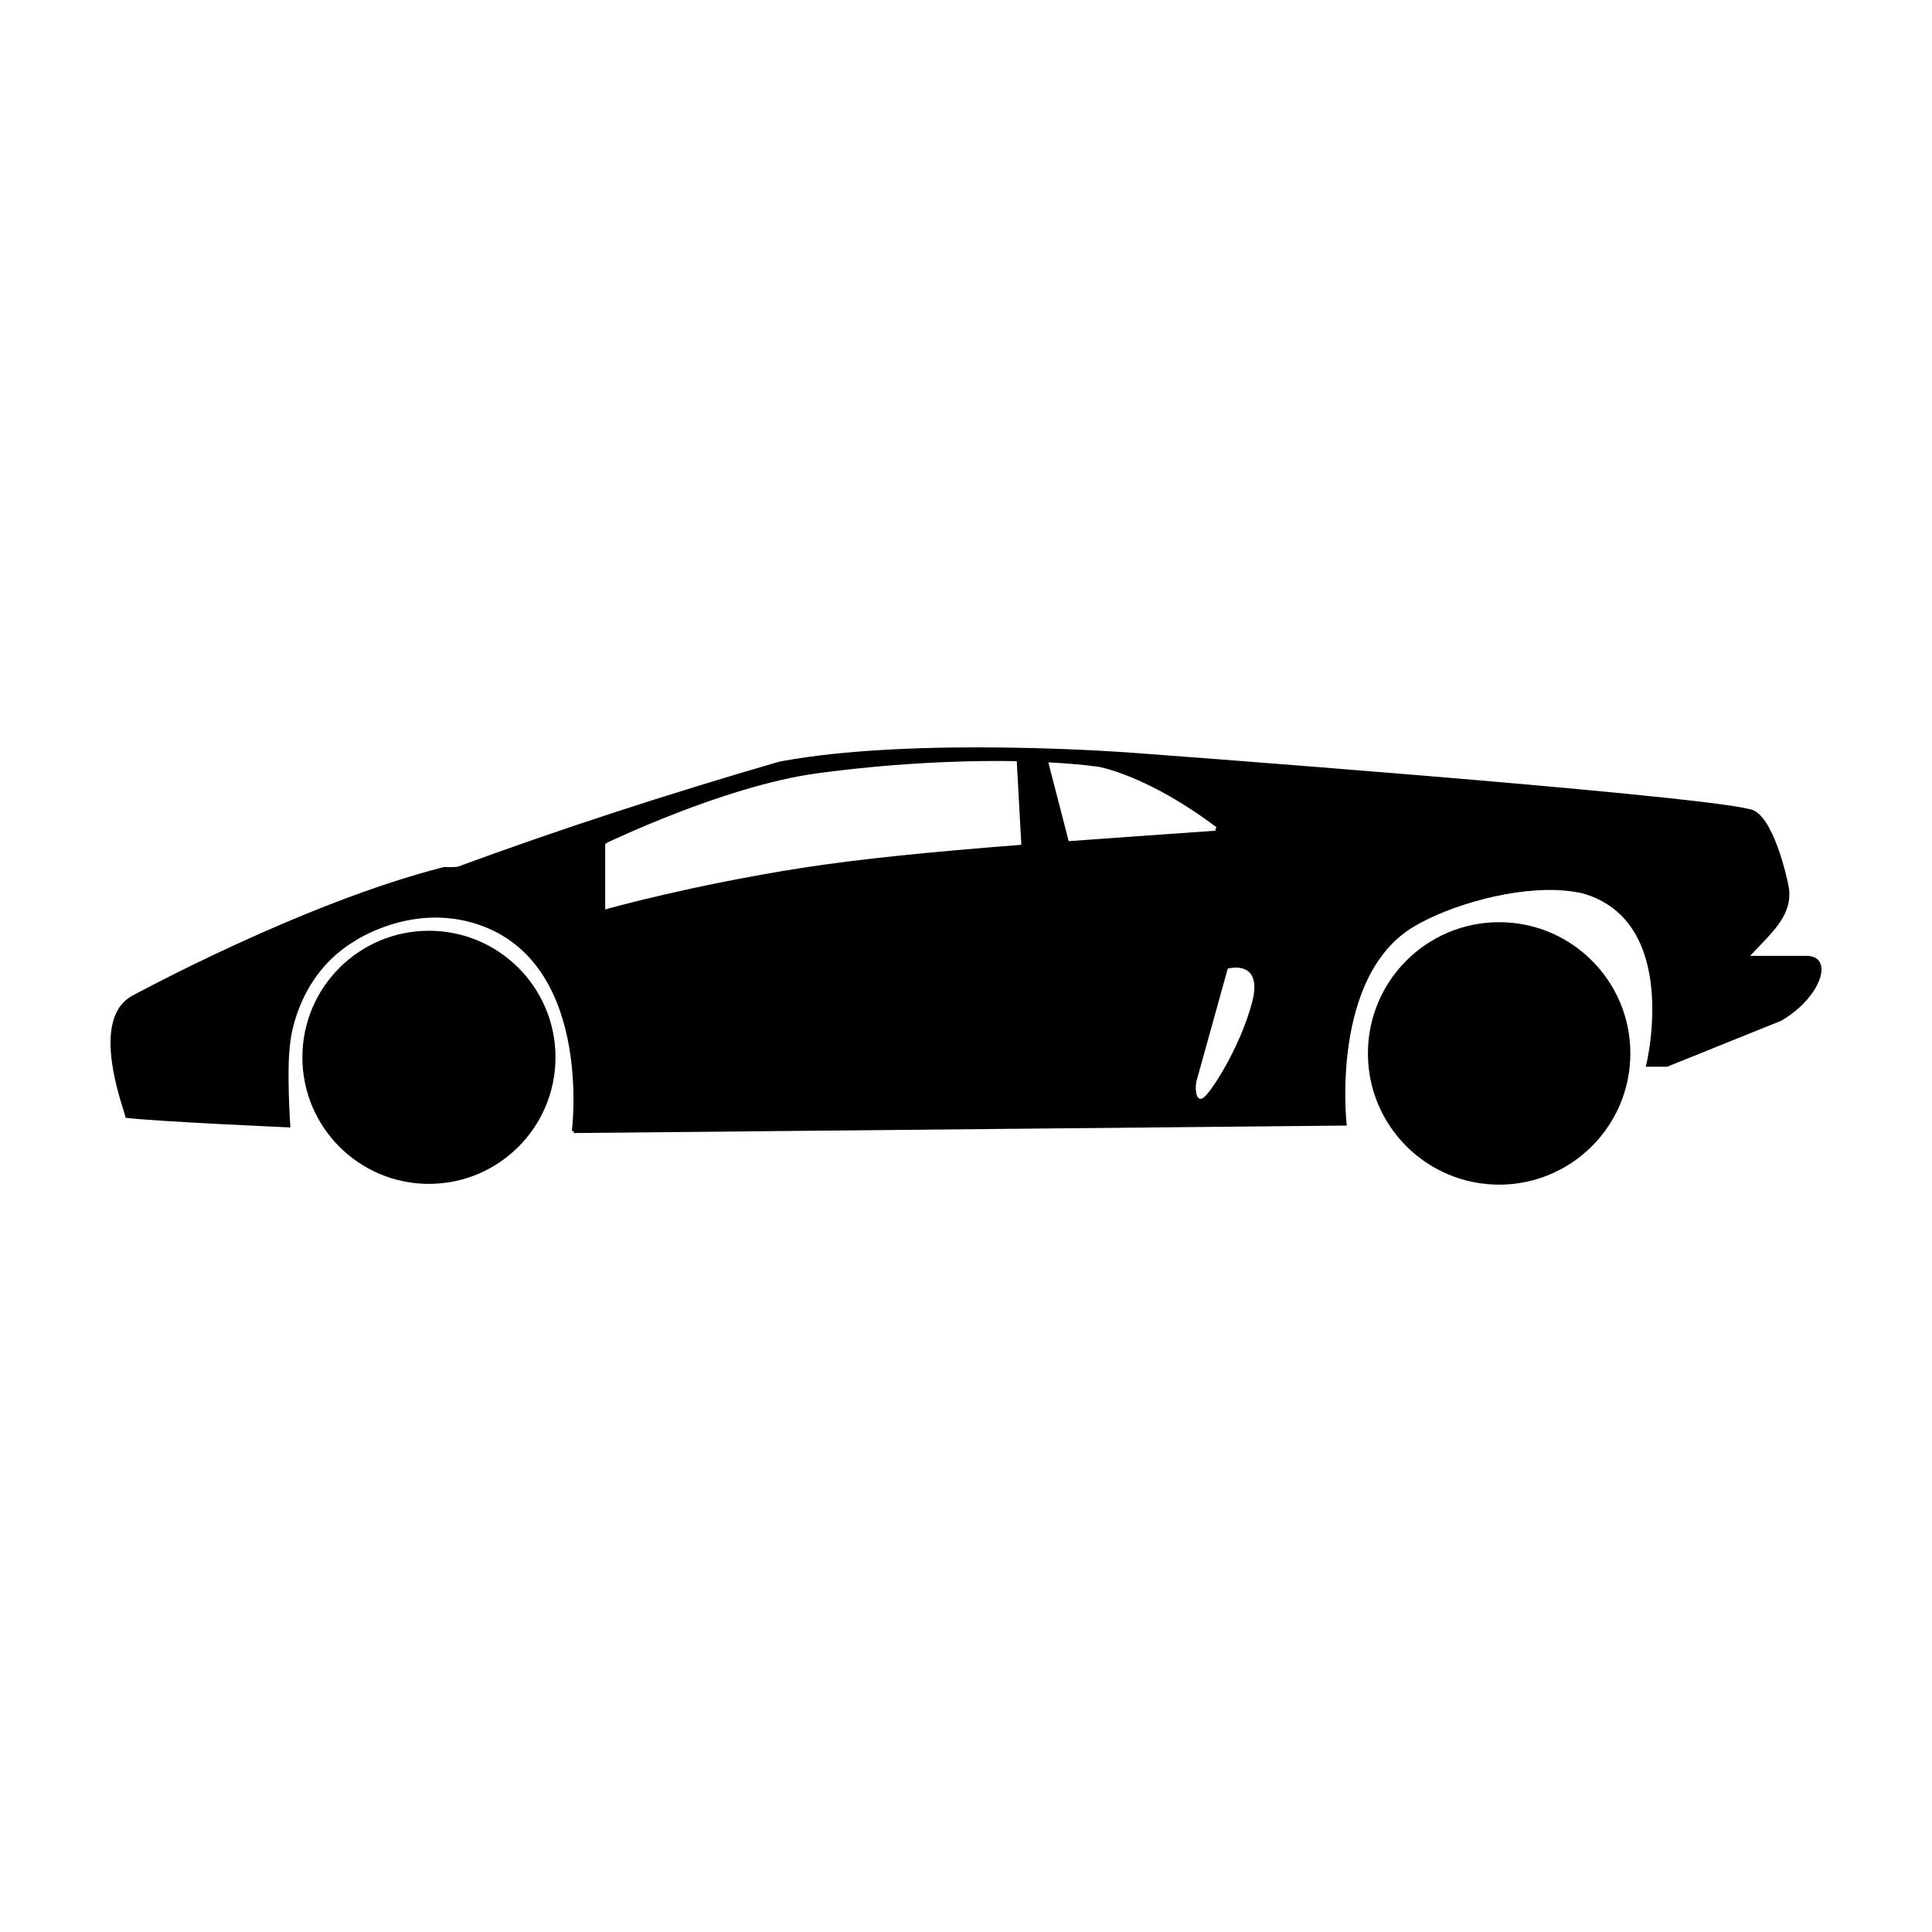
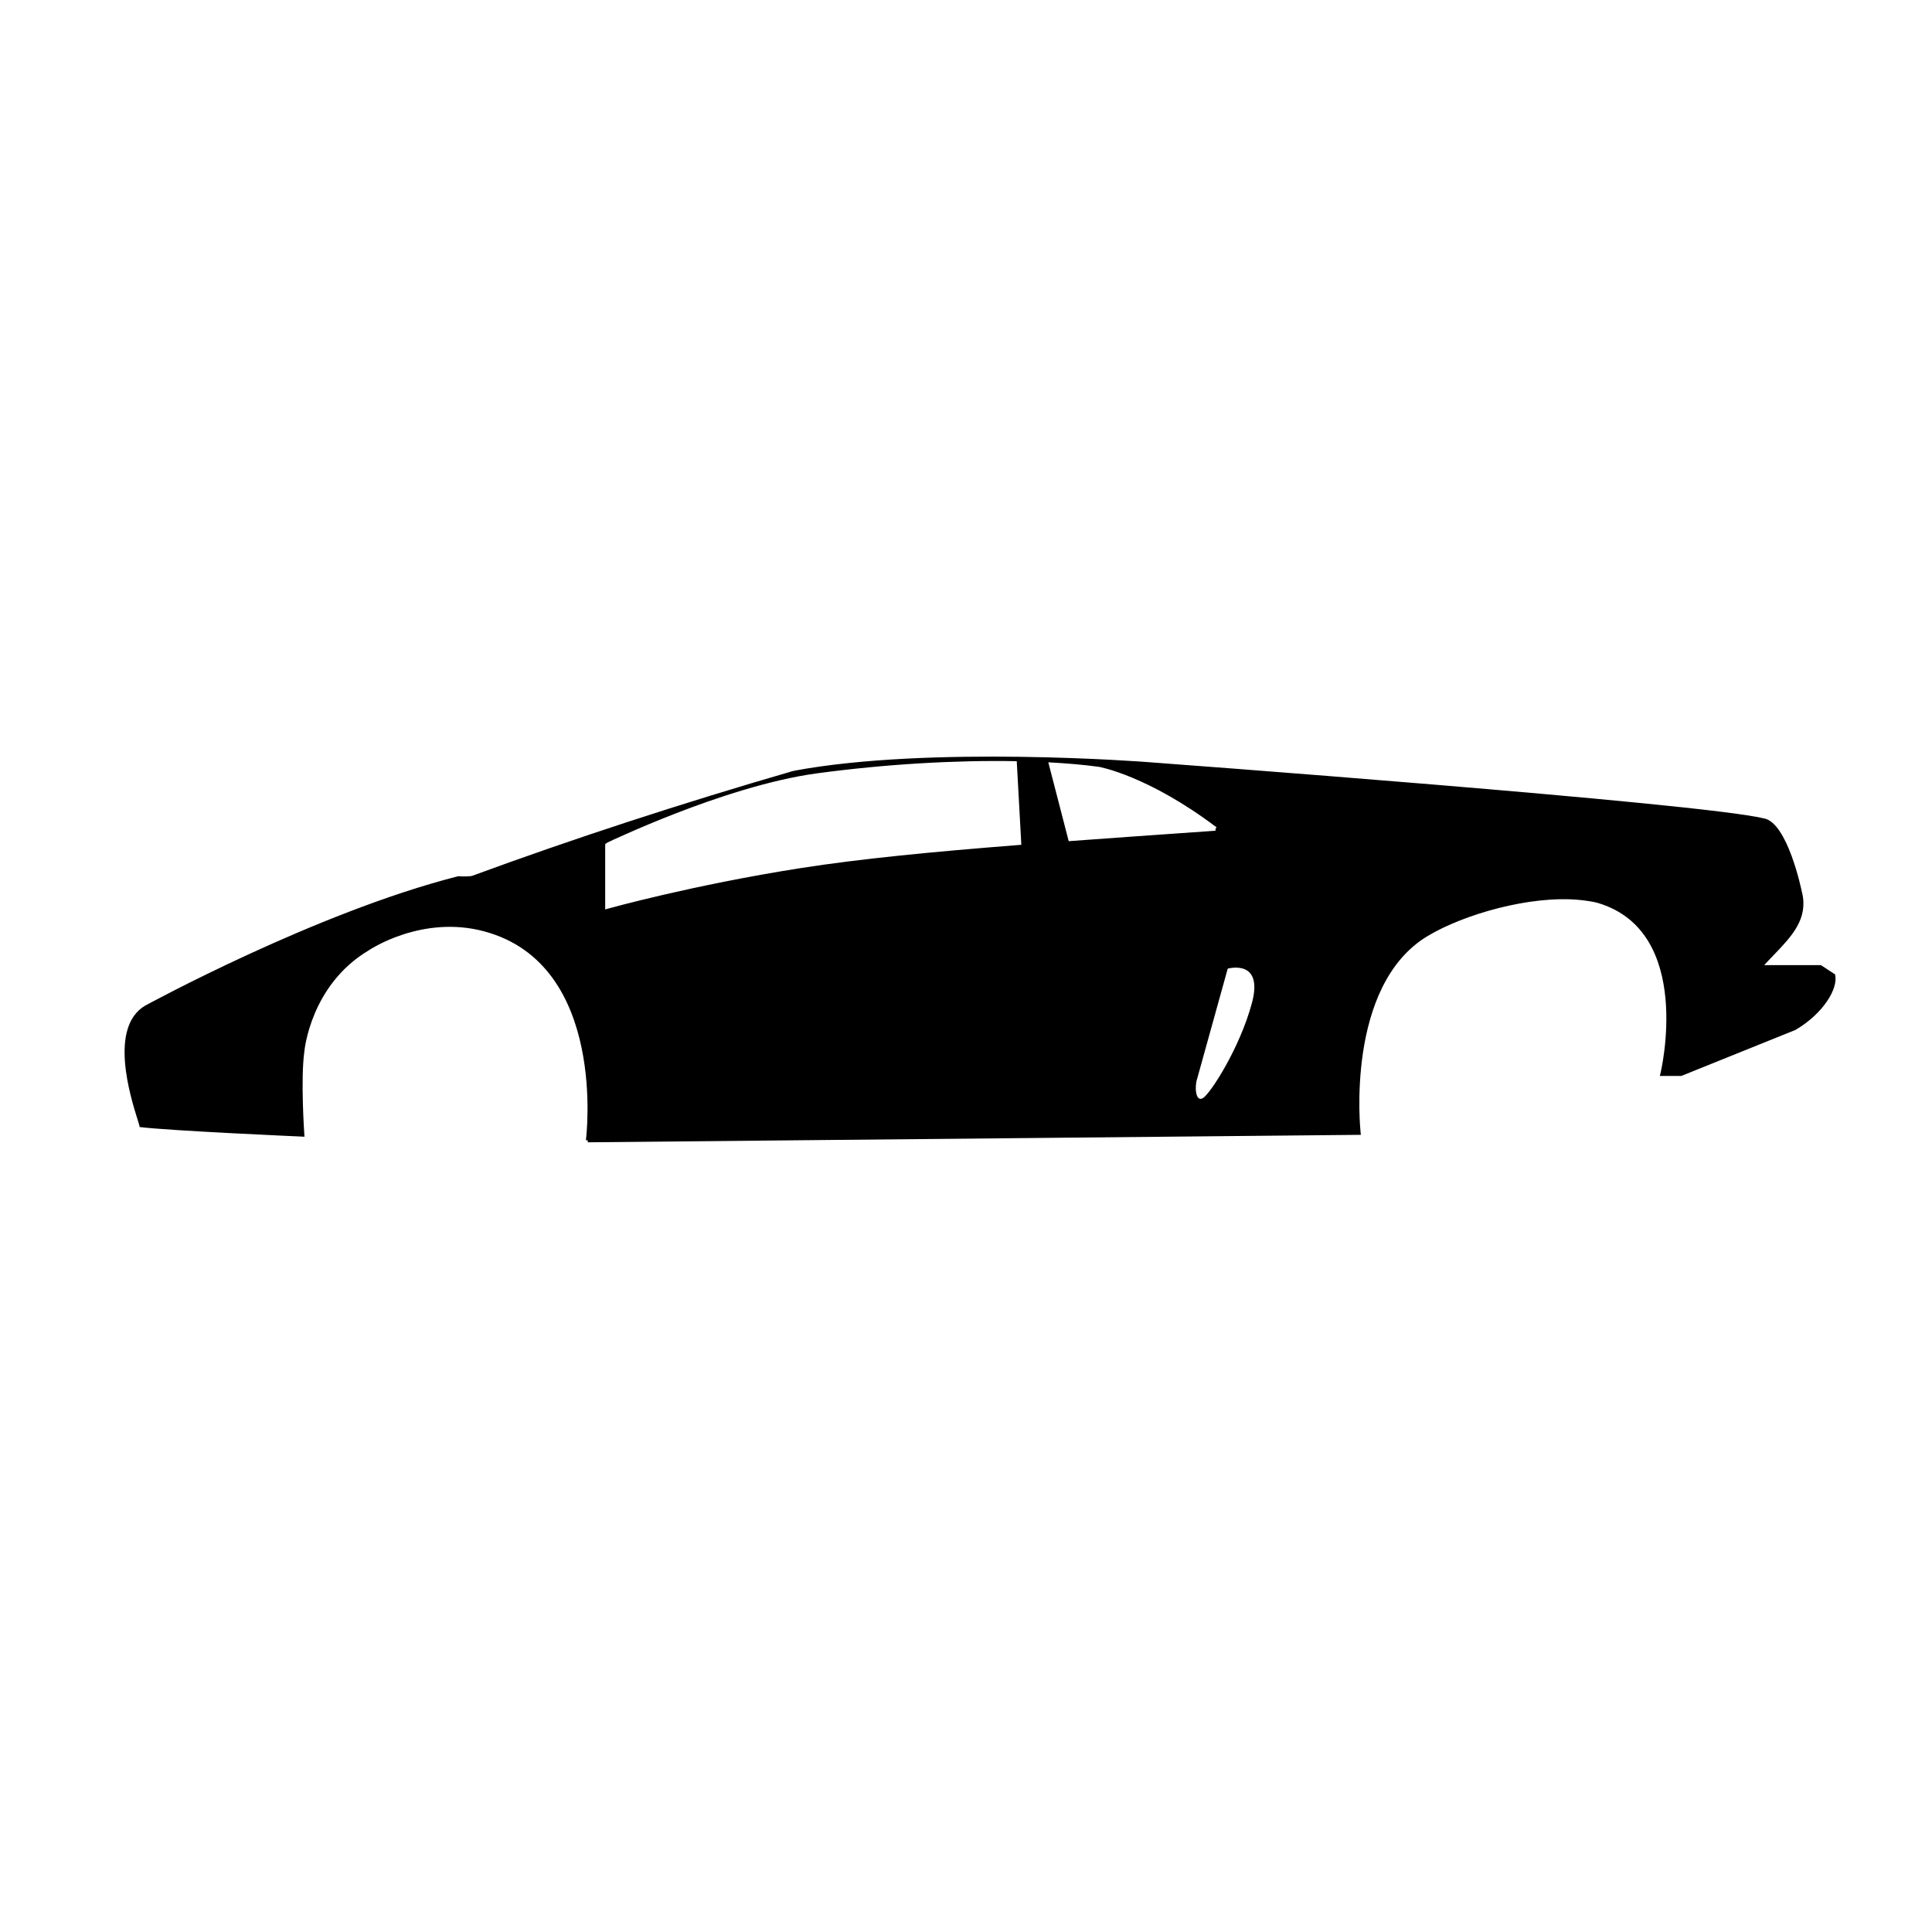
<svg xmlns="http://www.w3.org/2000/svg" fill="#000000" width="800px" height="800px" version="1.1" viewBox="144 144 512 512">
  <g>
-     <path d="m626.57 399.77c-0.43-1.582-1.75-2.453-3.727-2.453h-15.039c0.828-0.91 1.684-1.793 2.516-2.66 4.719-4.918 9.18-9.562 7.531-16.52h-0.012c-0.168-0.852-3.898-18.773-10.195-19.723-17.02-4.106-162-14.812-163.45-14.918-0.574-0.039-57.621-4.43-93.598 2.332l0.09 0.488-0.137-0.48c-29.867 8.664-58.508 18.02-85.117 27.805-0.594 0.211-2.574 0.191-3.68 0.125l-0.074-0.004-0.074 0.02c-37.508 9.531-82.418 34.031-82.887 34.285-9.648 5.738-3.879 24.133-1.984 30.188 0.223 0.711 0.434 1.375 0.453 1.531l0.098 0.438c8 0.996 42.773 2.523 43.125 2.535l0.555 0.031-0.039-0.555c-0.012-0.141-1.02-14.707 0-21.977 0.016-0.172 1.559-17.598 17.02-26.828 0.145-0.102 14.152-9.574 30.793-5.023 32.617 8.891 26.875 54.828 26.809 55.293l0.492 0.07 0.004 0.5 204.32-1.977h0.551l-0.059-0.551c-0.047-0.387-4.195-38.961 17.77-52.145 9.473-5.688 27.051-10.816 40.219-9.559 1.309 0.125 3.637 0.441 4.715 0.754 25.781 7.492 16.836 44.91 16.738 45.289l-0.152 0.609h5.684l30.25-12.195c7.465-4.363 11.465-11.133 10.496-14.727zm-160.16-36.512-0.301 0.395 0.031 0.492-0.406 0.031c-14.125 0.988-26.863 1.883-38.516 2.742l-5.406-20.898c4.832 0.262 9.395 0.641 13.441 1.203 0.145 0.02 13.051 2.352 31.156 16.035zm-161.4 21.574-0.629 0.176v-17.109c0-0.402 0-0.402 5.551-2.875 3.027-1.344 7.812-3.406 13.438-5.578 9.945-3.856 24.461-8.793 37.18-10.508 18.133-2.449 36.824-3.523 52.898-3.215l1.215 22.156c-23.957 1.875-42.727 3.715-58.469 6.176-28.836 4.519-50.969 10.719-51.184 10.777zm170.75 25.02c-3.203 11.887-10.965 23.93-12.953 25.141-1.988 1.215-2.289-3.055-1.531-5.18l8.082-29.109c0.004 0 9.605-2.734 6.402 9.148z" />
-     <path d="m291.21 424.2c0 18.523-15.016 33.539-33.539 33.539-18.52 0-33.535-15.016-33.535-33.539 0-18.523 15.016-33.539 33.535-33.539 18.523 0 33.539 15.016 33.539 33.539" />
-     <path d="m541.29 388.39c-19.211 0-34.777 15.566-34.777 34.781 0 19.195 15.566 34.773 34.777 34.773 19.207 0 34.773-15.582 34.773-34.773 0-19.215-15.57-34.781-34.773-34.781z" />
+     <path d="m626.57 399.77h-15.039c0.828-0.91 1.684-1.793 2.516-2.66 4.719-4.918 9.18-9.562 7.531-16.52h-0.012c-0.168-0.852-3.898-18.773-10.195-19.723-17.02-4.106-162-14.812-163.45-14.918-0.574-0.039-57.621-4.43-93.598 2.332l0.09 0.488-0.137-0.48c-29.867 8.664-58.508 18.02-85.117 27.805-0.594 0.211-2.574 0.191-3.68 0.125l-0.074-0.004-0.074 0.02c-37.508 9.531-82.418 34.031-82.887 34.285-9.648 5.738-3.879 24.133-1.984 30.188 0.223 0.711 0.434 1.375 0.453 1.531l0.098 0.438c8 0.996 42.773 2.523 43.125 2.535l0.555 0.031-0.039-0.555c-0.012-0.141-1.02-14.707 0-21.977 0.016-0.172 1.559-17.598 17.02-26.828 0.145-0.102 14.152-9.574 30.793-5.023 32.617 8.891 26.875 54.828 26.809 55.293l0.492 0.07 0.004 0.5 204.32-1.977h0.551l-0.059-0.551c-0.047-0.387-4.195-38.961 17.77-52.145 9.473-5.688 27.051-10.816 40.219-9.559 1.309 0.125 3.637 0.441 4.715 0.754 25.781 7.492 16.836 44.91 16.738 45.289l-0.152 0.609h5.684l30.25-12.195c7.465-4.363 11.465-11.133 10.496-14.727zm-160.16-36.512-0.301 0.395 0.031 0.492-0.406 0.031c-14.125 0.988-26.863 1.883-38.516 2.742l-5.406-20.898c4.832 0.262 9.395 0.641 13.441 1.203 0.145 0.02 13.051 2.352 31.156 16.035zm-161.4 21.574-0.629 0.176v-17.109c0-0.402 0-0.402 5.551-2.875 3.027-1.344 7.812-3.406 13.438-5.578 9.945-3.856 24.461-8.793 37.18-10.508 18.133-2.449 36.824-3.523 52.898-3.215l1.215 22.156c-23.957 1.875-42.727 3.715-58.469 6.176-28.836 4.519-50.969 10.719-51.184 10.777zm170.75 25.02c-3.203 11.887-10.965 23.93-12.953 25.141-1.988 1.215-2.289-3.055-1.531-5.18l8.082-29.109c0.004 0 9.605-2.734 6.402 9.148z" />
  </g>
</svg>